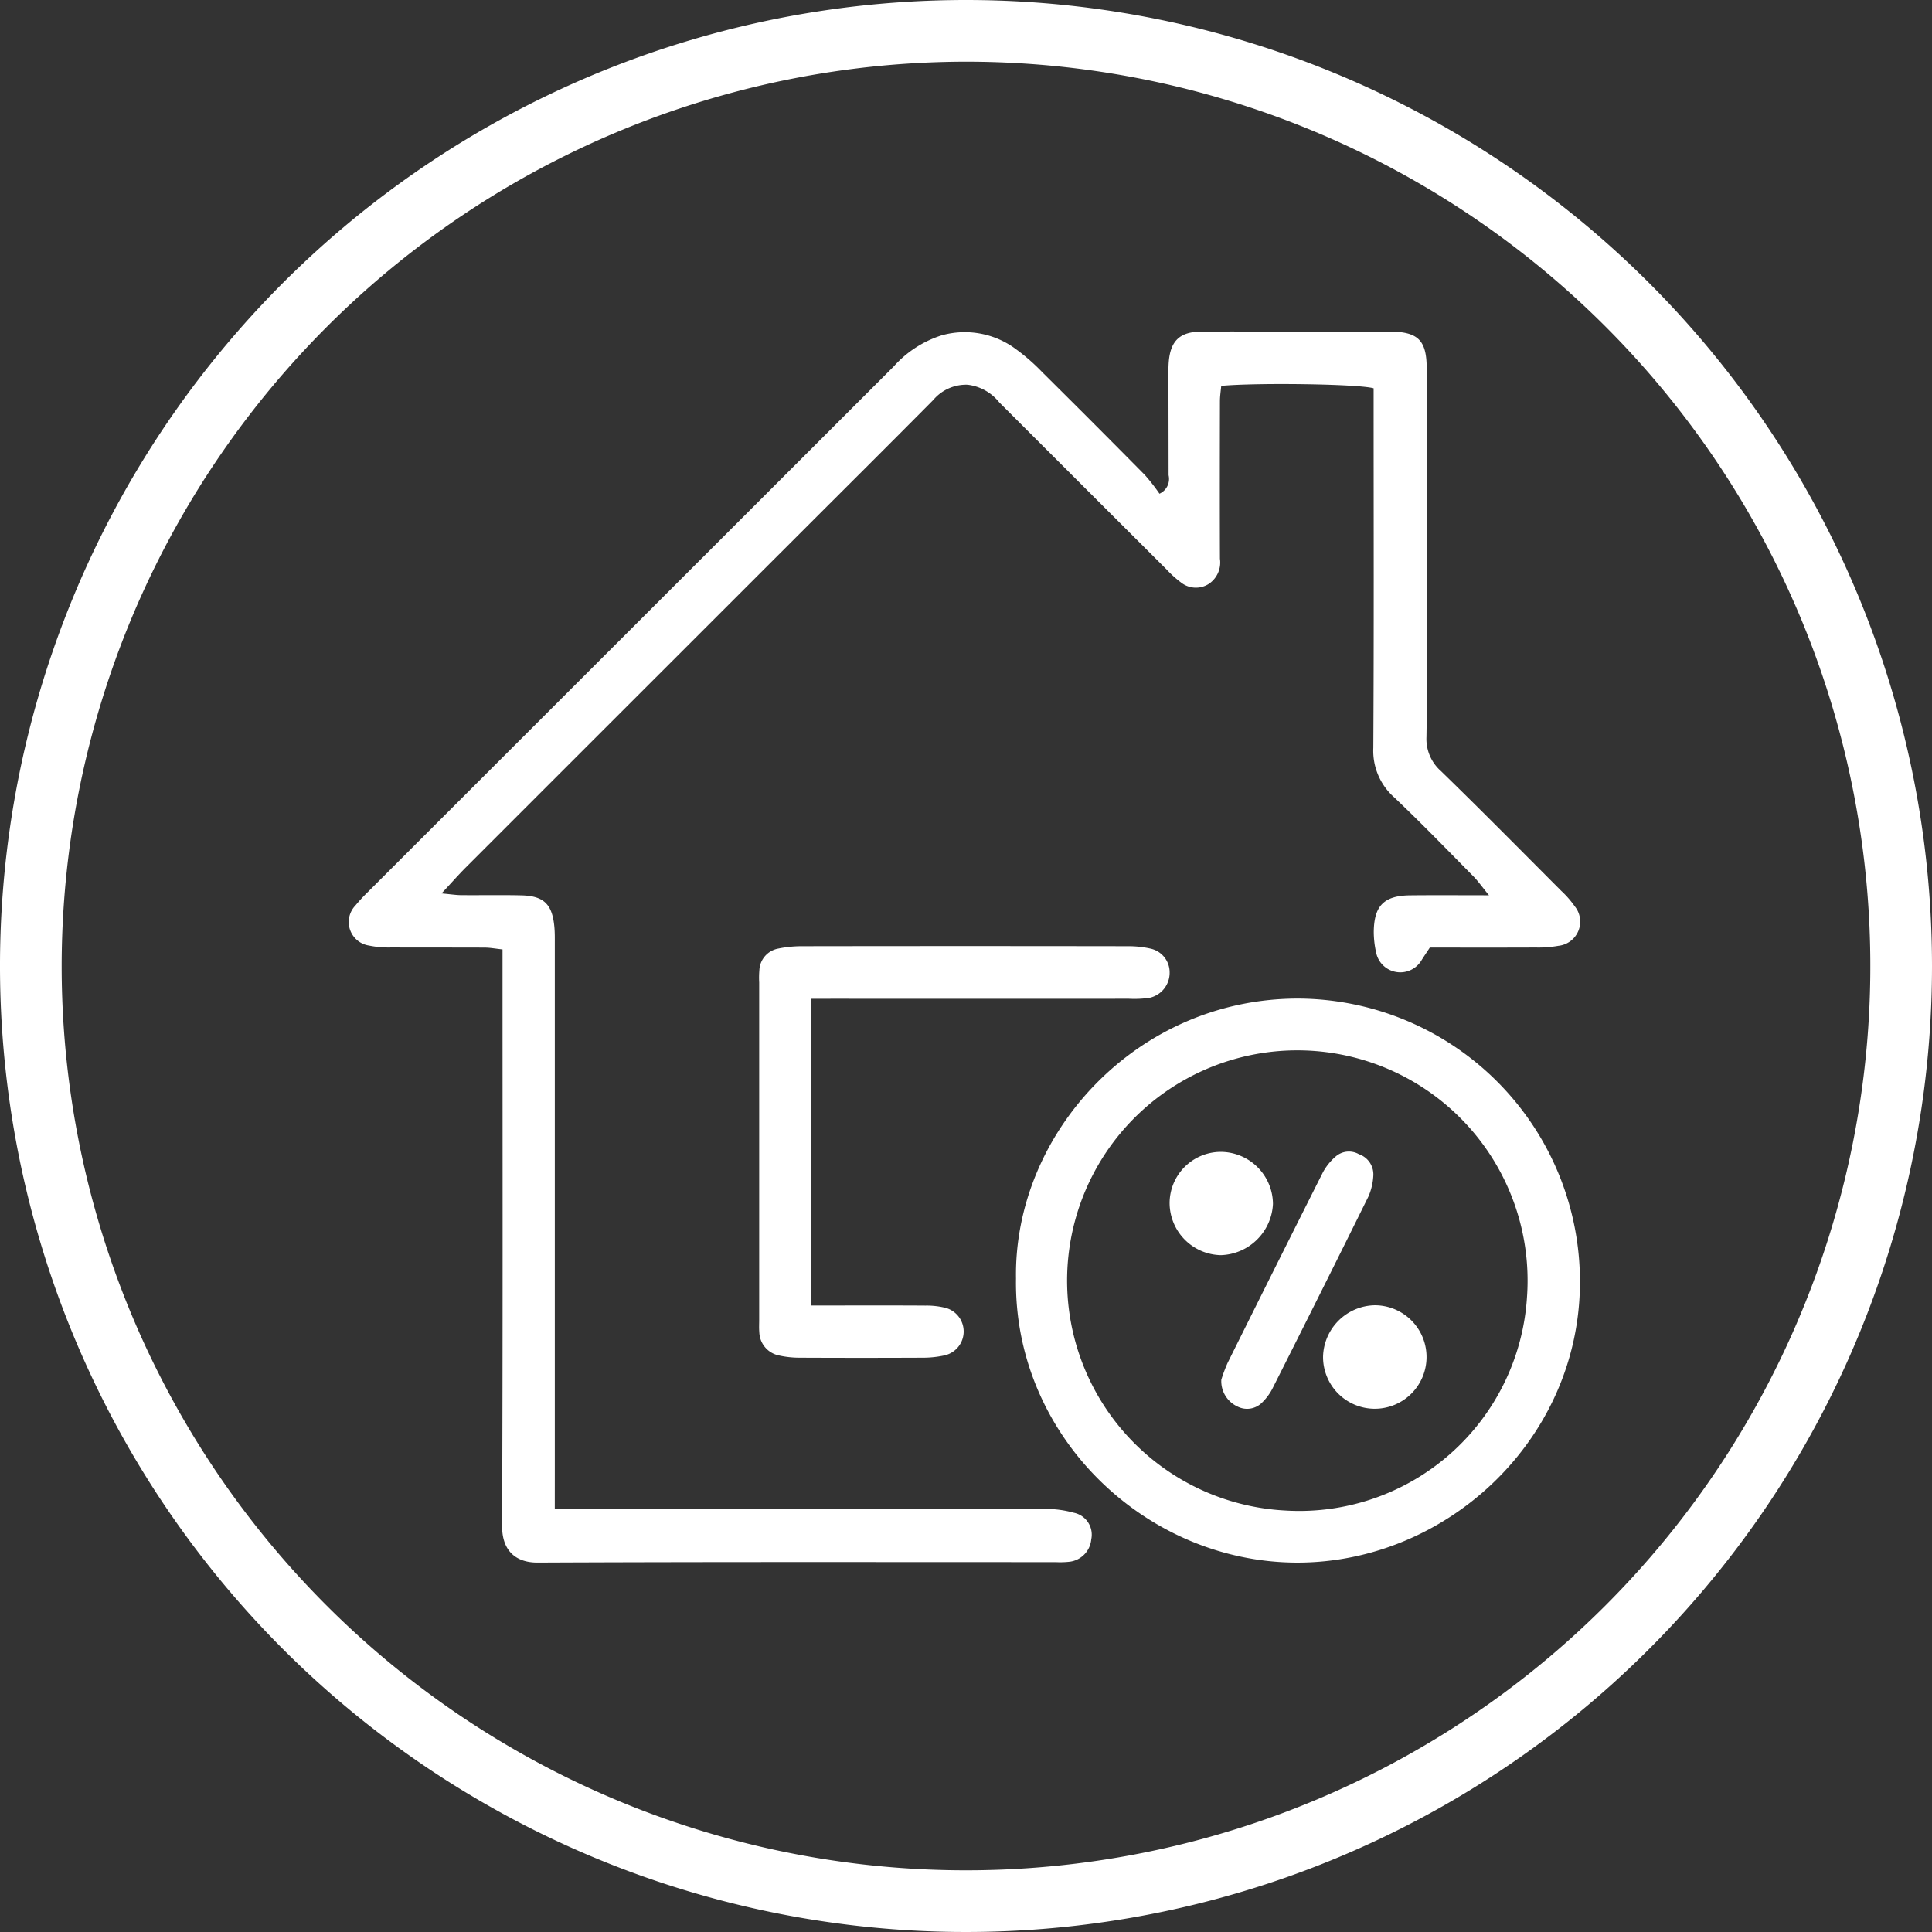
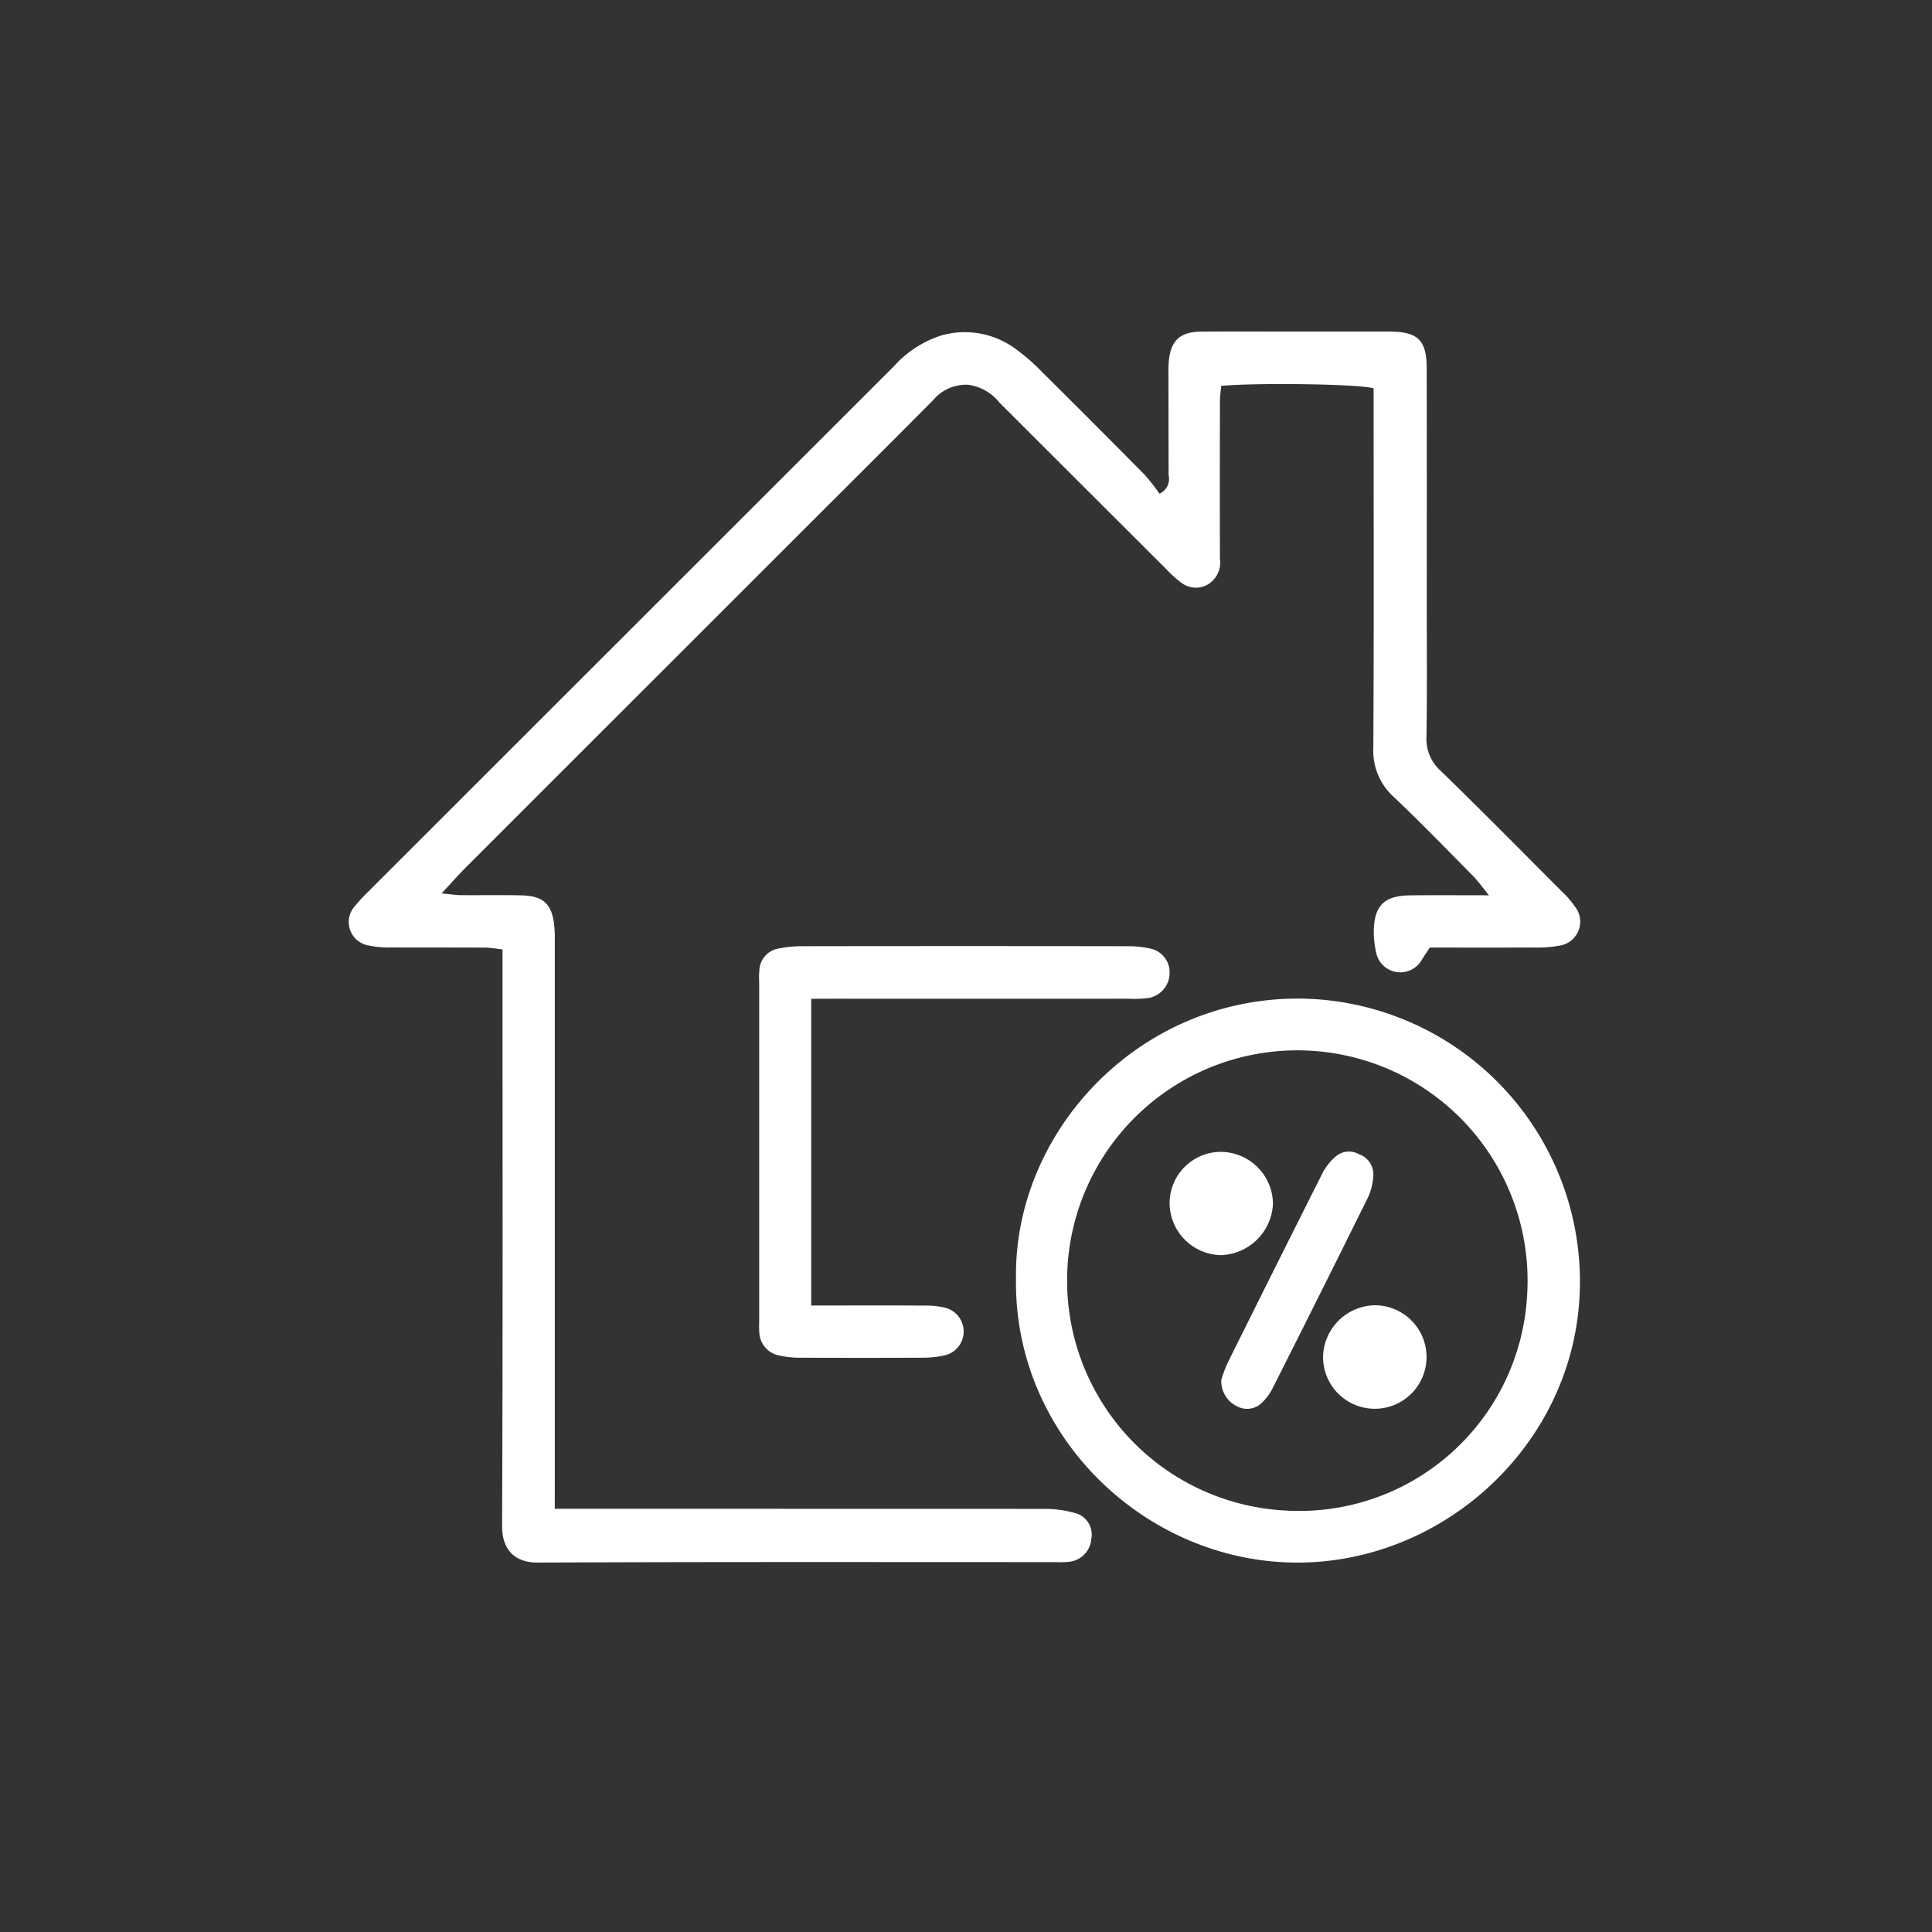
<svg xmlns="http://www.w3.org/2000/svg" width="193.29" height="193.29" viewBox="0 0 193.29 193.29">
  <rect x="0" y="0" width="193.29" height="193.29" fill="#333333" stroke="none" />
  <g id="Group_324" data-name="Group 324" transform="translate(-3 -3)">
-     <path id="Path_795" data-name="Path 795" d="M99.645,9.169A90.476,90.476,0,1,1,9.169,99.645,90.578,90.578,0,0,1,99.645,9.169m0-6.169A96.645,96.645,0,1,0,196.29,99.645,96.646,96.646,0,0,0,99.645,3Z" fill="#fff" />
    <g id="Group_323" data-name="Group 323" transform="translate(37.904 36.167)">
      <path id="Path_796" data-name="Path 796" d="M40.6,136.934h2.241q23.422,0,46.843.014a10.6,10.6,0,0,1,2.844.383A2.239,2.239,0,0,1,94.271,140a2.475,2.475,0,0,1-2.11,2.225,8.472,8.472,0,0,1-1.447.047c-17.273,0-34.549-.033-51.82.045-2.161.01-3.575-1.14-3.565-3.678.078-18.44.043-36.878.043-55.316V80.973c-.72-.076-1.247-.179-1.774-.181-3.11-.016-6.219,0-9.327-.016a9.75,9.75,0,0,1-2.262-.191,2.38,2.38,0,0,1-1.36-4,16.506,16.506,0,0,1,1.264-1.367q26.3-26.286,52.6-52.571A10.828,10.828,0,0,1,79.3,19.539a8.567,8.567,0,0,1,7.45,1.391,19.811,19.811,0,0,1,2.64,2.315q5.146,5.1,10.243,10.261a19.06,19.06,0,0,1,1.463,1.875,1.618,1.618,0,0,0,.914-1.85q-.006-4.868-.016-9.737c0-.554-.012-1.107.037-1.657.183-2.06,1.122-2.951,3.2-2.97,2.834-.027,5.666-.006,8.5-.006,3.453,0,6.909-.006,10.362,0,2.857.006,3.733.846,3.739,3.665q.022,11.293.006,22.583c0,4.764.047,9.531-.029,14.3a4.279,4.279,0,0,0,1.453,3.425c4.058,3.947,8.037,7.977,12.036,11.986a9.7,9.7,0,0,1,1.356,1.554,2.43,2.43,0,0,1-1.638,3.937,11.358,11.358,0,0,1-2.262.171c-3.521.016-7.041.006-10.609.006-.292.447-.558.836-.809,1.233a2.469,2.469,0,0,1-4.569-.764,9.49,9.49,0,0,1-.231-2.04c.027-2.622,1.033-3.628,3.645-3.653,2.482-.027,4.962-.006,7.882-.006-.681-.831-1.085-1.416-1.576-1.912-2.622-2.653-5.213-5.337-7.921-7.9a6.225,6.225,0,0,1-2.075-4.935c.066-11.325.031-22.651.031-33.976v-2c-1.463-.43-11.6-.576-15.246-.243-.045.5-.13,1.023-.13,1.548-.01,5.248-.019,10.5,0,15.746a2.575,2.575,0,0,1-1.1,2.507,2.391,2.391,0,0,1-2.729-.082,11.074,11.074,0,0,1-1.537-1.381q-8.36-8.338-16.711-16.685A4.772,4.772,0,0,0,81.91,24.48a4.3,4.3,0,0,0-3.451,1.533c-4.423,4.462-8.88,8.891-13.324,13.332q-16.7,16.692-33.4,33.39c-.766.766-1.48,1.583-2.463,2.636.924.084,1.437.169,1.951.173,2,.019,4.007-.025,6.012.021,2.245.049,3.1.862,3.318,3.1.062.615.049,1.241.049,1.86q0,26.521,0,53.04Z" transform="translate(-20 -19.154)" fill="#fff" />
      <path id="Path_797" data-name="Path 797" d="M52.432,79.587C52.205,65.026,64.539,51.554,80.7,51.581a28.312,28.312,0,0,1,28.152,28.407c-.031,15.693-13.324,28.062-28.331,28.022C65.391,107.972,52.191,95.352,52.432,79.587Zm51.122,1.879A23.035,23.035,0,1,0,79.376,102.8,22.827,22.827,0,0,0,103.554,81.466Z" transform="translate(14.311 15.155)" fill="#fff" />
      <path id="Path_798" data-name="Path 798" d="M45.156,54.3V84.988h2.122c3.108,0,6.215-.012,9.323.01a7.748,7.748,0,0,1,2.035.237,2.449,2.449,0,0,1-.177,4.752,10.082,10.082,0,0,1-2.048.224q-6.217.028-12.431,0a9.483,9.483,0,0,1-2.046-.224,2.447,2.447,0,0,1-1.97-2.326c-.037-.412-.012-.827-.012-1.241V52.671a8.9,8.9,0,0,1,.019-1.241,2.3,2.3,0,0,1,1.9-2.153,11.846,11.846,0,0,1,2.254-.235q16.365-.025,32.729,0a10.086,10.086,0,0,1,2.252.241,2.43,2.43,0,0,1,1.91,2.379A2.564,2.564,0,0,1,79,54.206a10.765,10.765,0,0,1-2.064.091q-14.707.009-29.416,0Z" transform="translate(1.098 12.456)" fill="#fff" />
      <path id="Path_799" data-name="Path 799" d="M62.412,81.843a14.956,14.956,0,0,1,.63-1.681q4.739-9.542,9.527-19.053a5.567,5.567,0,0,1,1.274-1.587,2.016,2.016,0,0,1,2.332-.243,2.138,2.138,0,0,1,1.449,2.072,5.953,5.953,0,0,1-.5,2.175Q72.4,73.078,67.6,82.586a5.4,5.4,0,0,1-1.066,1.5,2.118,2.118,0,0,1-2.482.451A2.8,2.8,0,0,1,62.412,81.843Z" transform="translate(24.872 23.026)" fill="#fff" />
      <path id="Path_800" data-name="Path 800" d="M72.535,66.491a5.177,5.177,0,1,1-5.178,5.125A5.277,5.277,0,0,1,72.535,66.491Z" transform="translate(30.106 30.93)" fill="#fff" />
      <path id="Path_801" data-name="Path 801" d="M59.9,64.208a5.139,5.139,0,0,1,5.059-5.174,5.247,5.247,0,0,1,5.281,5.211,5.39,5.39,0,0,1-5.213,5.122A5.24,5.24,0,0,1,59.9,64.208Z" transform="translate(22.211 23.04)" fill="#fff" />
    </g>
  </g>
</svg>